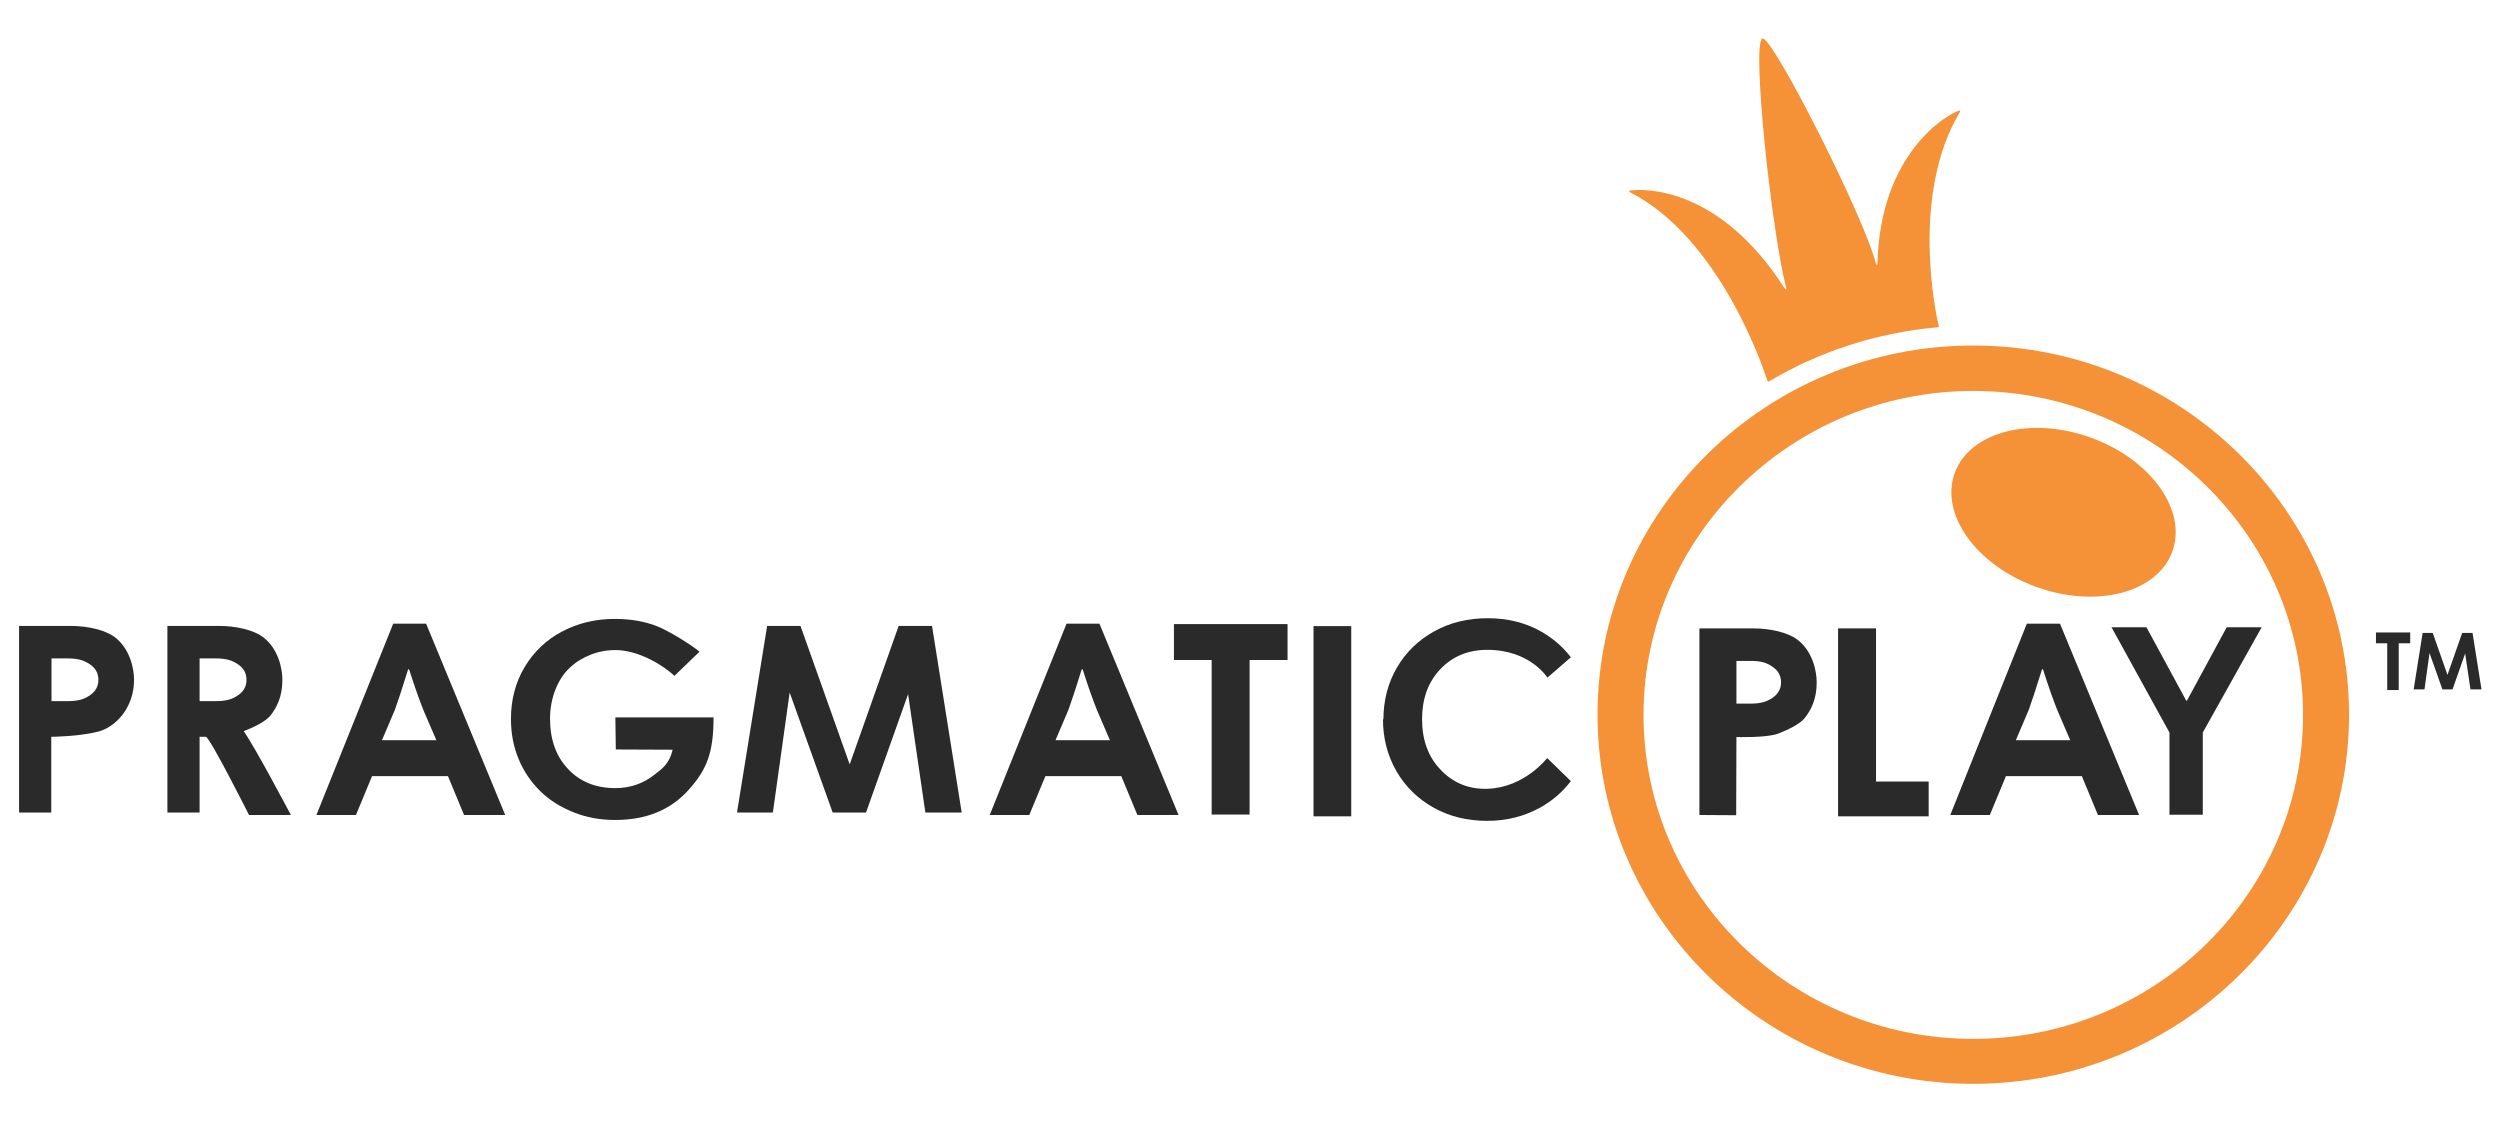
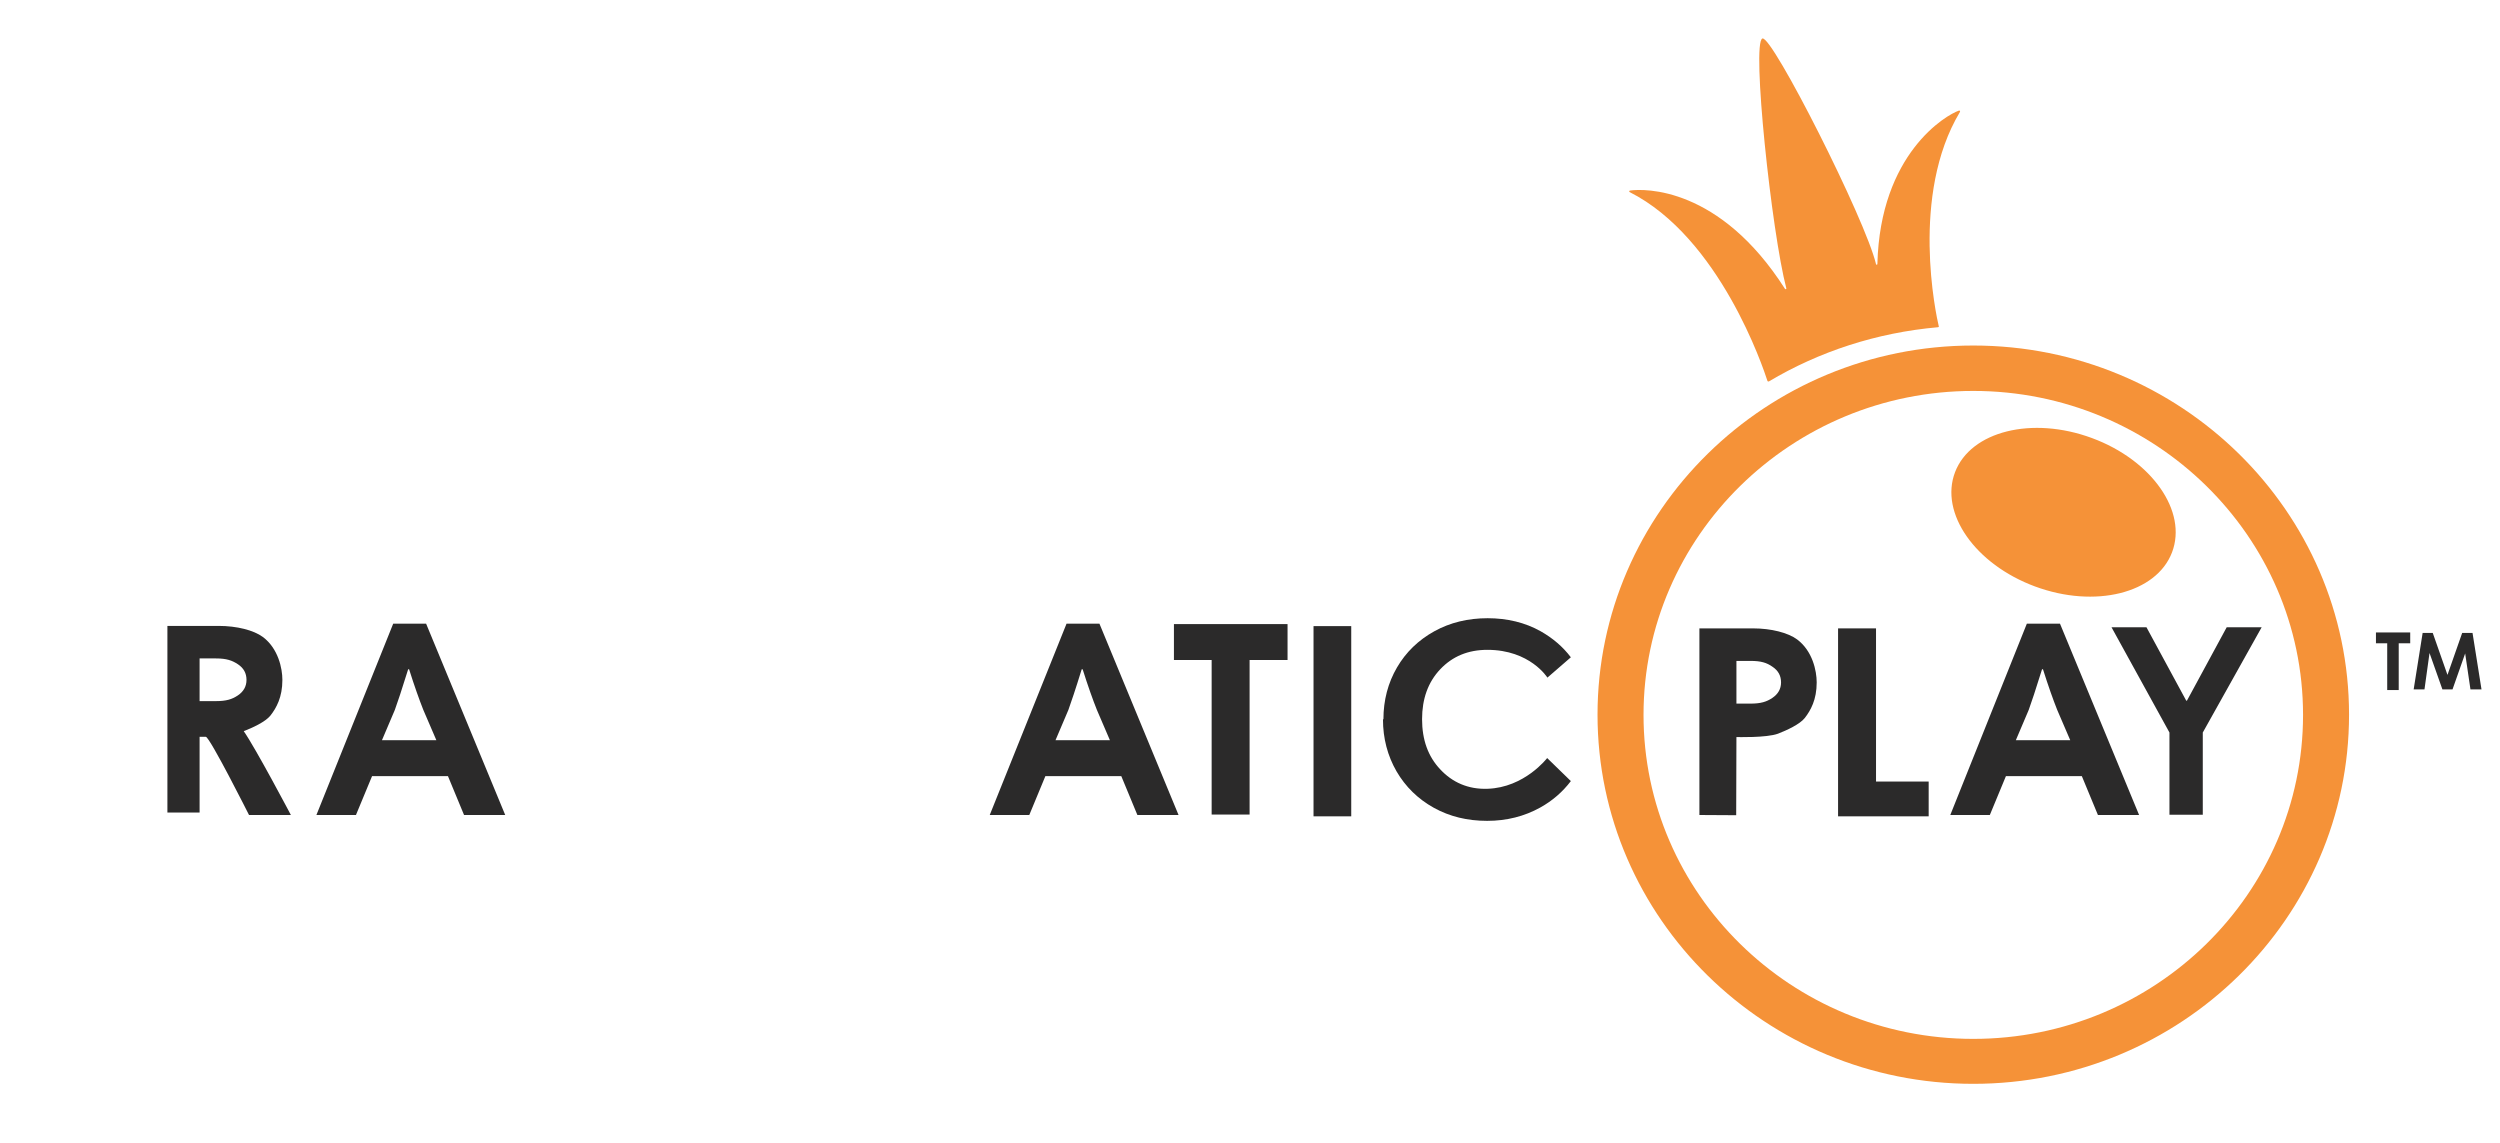
<svg xmlns="http://www.w3.org/2000/svg" width="105" height="48" viewBox="0 0 105 48" fill="none">
  <path d="M82.878 45.521C74.176 45.521 67.096 38.566 67.096 30.017C67.096 21.467 74.176 14.512 82.878 14.512C91.58 14.512 98.66 21.467 98.66 30.017C98.66 38.566 91.58 45.521 82.878 45.521ZM82.878 16.419C75.248 16.419 69.028 22.52 69.028 30.026C69.028 37.532 75.238 43.633 82.878 43.633C90.518 43.633 96.728 37.532 96.728 30.026C96.728 22.52 90.508 16.419 82.878 16.419Z" fill="#F59238" />
  <path d="M78.85 11.087C78.85 11.124 78.802 11.134 78.793 11.096C78.358 9.236 74.427 1.465 74.021 1.617C73.558 1.778 74.408 9.758 75.026 12.111C75.035 12.149 74.987 12.159 74.968 12.13C72.225 7.832 69.067 7.917 68.458 8.003C68.419 8.012 68.419 8.06 68.448 8.069C72.234 9.986 74.06 15.461 74.234 16.002C74.243 16.021 74.263 16.03 74.292 16.021C76.397 14.768 78.812 13.971 81.4 13.743C81.419 13.743 81.439 13.724 81.429 13.705C81.313 13.222 80.222 8.193 82.318 4.701C82.337 4.672 82.308 4.634 82.279 4.644C81.738 4.824 78.966 6.447 78.85 11.087Z" fill="#F59238" />
  <path d="M91.224 23.202C91.884 21.48 90.38 19.33 87.864 18.399C85.348 17.467 82.773 18.108 82.113 19.829C81.453 21.55 82.957 23.701 85.473 24.632C87.989 25.563 90.564 24.923 91.224 23.202Z" fill="#F59238" />
  <path d="M7.031 34.125V26.288H9.184C9.947 26.288 10.652 26.468 11.039 26.752C11.686 27.236 11.86 28.071 11.86 28.555C11.86 29.286 11.609 29.732 11.357 30.055C11.145 30.32 10.604 30.567 10.237 30.709C10.73 31.411 12.217 34.23 12.217 34.23H10.459C10.459 34.23 8.808 30.946 8.644 30.946H8.383V34.125L7.031 34.125ZM9.069 27.654H8.383V29.447H9.069C9.503 29.447 9.745 29.371 9.986 29.21C10.227 29.049 10.353 28.831 10.353 28.555C10.353 28.28 10.237 28.062 9.996 27.901C9.754 27.739 9.513 27.654 9.069 27.654Z" fill="#2B2A2A" />
-   <path d="M0.801 34.125V26.288H2.955C3.718 26.288 4.423 26.468 4.809 26.752C5.456 27.236 5.63 28.071 5.63 28.555C5.63 29.722 4.858 30.538 4.123 30.728C3.312 30.937 2.153 30.946 2.153 30.946V34.125L0.801 34.125ZM2.849 27.654H2.163V29.447H2.849C3.283 29.447 3.525 29.371 3.766 29.21C4.008 29.049 4.133 28.831 4.133 28.555C4.133 28.28 4.017 28.062 3.776 27.901C3.534 27.739 3.293 27.654 2.849 27.654Z" fill="#2B2A2A" />
  <path d="M71.375 34.23V26.392H73.625C74.388 26.392 75.093 26.572 75.48 26.857C76.127 27.341 76.301 28.176 76.301 28.66C76.301 29.39 76.049 29.836 75.798 30.159C75.586 30.424 75.045 30.671 74.678 30.814C74.195 30.994 72.93 30.956 72.93 30.956L72.92 34.239L71.375 34.23ZM73.519 27.758H72.93V29.552H73.519C73.954 29.552 74.195 29.476 74.437 29.314C74.678 29.153 74.804 28.935 74.804 28.66C74.804 28.384 74.688 28.166 74.446 28.005C74.205 27.834 73.963 27.758 73.519 27.758Z" fill="#2B2A2A" />
-   <path d="M29.38 27.37L28.327 28.385C27.69 27.806 26.695 27.303 25.855 27.303C25.478 27.303 25.121 27.37 24.792 27.503C24.464 27.635 24.165 27.816 23.913 28.062C23.662 28.3 23.469 28.603 23.324 28.973C23.179 29.343 23.102 29.751 23.102 30.188C23.102 31.061 23.353 31.763 23.855 32.294C24.358 32.835 25.024 33.101 25.845 33.101C26.483 33.101 27.033 32.902 27.506 32.522C27.777 32.304 28.105 32.114 28.25 31.488L25.864 31.478L25.845 30.131H29.969C29.969 31.592 29.699 32.304 28.936 33.158C28.183 34.012 27.149 34.439 25.835 34.439C25.208 34.439 24.628 34.334 24.087 34.116C23.546 33.898 23.083 33.613 22.697 33.234C22.31 32.854 22.001 32.408 21.789 31.896C21.567 31.374 21.46 30.805 21.46 30.197C21.46 29.381 21.653 28.66 22.03 28.024C22.416 27.379 22.938 26.876 23.604 26.525C24.271 26.174 25.005 25.994 25.816 25.994C26.483 25.994 27.072 26.098 27.584 26.297C28.096 26.497 29.023 27.076 29.38 27.37Z" fill="#2B2A2A" />
-   <path d="M39.145 26.288L40.391 34.125H38.865L38.14 29.153L36.373 34.125H34.972L33.166 29.087L32.461 34.125H30.954L32.22 26.288H33.62L35.687 32.104L37.744 26.288H39.145Z" fill="#2B2A2A" />
  <path d="M103.846 26.582L104.223 28.954H103.759L103.537 27.445L103.006 28.954H102.581L102.04 27.426L101.828 28.954H101.374L101.751 26.582H102.175L102.794 28.346L103.412 26.582H103.846Z" fill="#2B2A2A" />
  <path d="M44.795 26.193H46.176L49.499 34.23H47.77L47.094 32.597H43.906L43.23 34.23H41.569L44.795 26.193ZM46.62 31.098L46.07 29.817C45.896 29.381 45.693 28.811 45.471 28.109H45.432C45.172 28.954 44.978 29.523 44.872 29.817L44.331 31.089H46.62V31.098Z" fill="#2B2A2A" />
  <path d="M85.128 26.193H86.519L89.842 34.23H88.113L87.437 32.597H84.249L83.573 34.23H81.912L85.128 26.193ZM86.954 31.098L86.403 29.817C86.23 29.381 86.027 28.811 85.805 28.109H85.766C85.505 28.954 85.312 29.523 85.206 29.817L84.665 31.089H86.954V31.098Z" fill="#2B2A2A" />
  <path d="M16.515 26.193H17.896L21.219 34.23H19.49L18.814 32.597H15.627L14.95 34.23H13.289L16.515 26.193ZM18.331 31.098L17.78 29.817C17.607 29.381 17.404 28.811 17.182 28.109H17.143C16.882 28.954 16.689 29.523 16.583 29.817L16.042 31.089H18.331V31.098Z" fill="#2B2A2A" />
  <path d="M49.305 27.72V26.212H54.077V27.72H52.483V34.211H50.889V27.72H49.305Z" fill="#2B2A2A" />
  <path d="M99.79 27.018V26.563H101.229V27.018H100.746V28.982H100.263V27.018H99.79Z" fill="#2B2A2A" />
  <path d="M55.168 34.286V26.297H56.752V34.286H55.168Z" fill="#2B2A2A" />
  <path d="M77.199 34.286V26.392H78.793V32.825H81.004V34.286H77.199Z" fill="#2B2A2A" />
  <path d="M91.117 34.22V30.766L88.683 26.344H90.151L91.822 29.428H91.851L93.522 26.344H94.99L92.517 30.766V34.22H91.117Z" fill="#2B2A2A" />
  <path d="M62.47 33.129C61.658 33.157 60.992 32.854 60.49 32.313C59.978 31.772 59.727 31.07 59.727 30.206C59.727 29.352 59.978 28.65 60.49 28.109C61.002 27.568 61.658 27.293 62.47 27.293C64.266 27.293 64.991 28.46 64.991 28.46L65.976 27.606C65.638 27.16 65.213 26.8 64.711 26.515C64.054 26.145 63.3 25.965 62.48 25.965C61.658 25.965 60.905 26.145 60.239 26.515C59.572 26.885 59.051 27.388 58.674 28.033C58.297 28.679 58.104 29.409 58.104 30.206L58.085 30.216C58.085 31.013 58.278 31.744 58.655 32.398C59.031 33.043 59.553 33.556 60.219 33.926C60.886 34.296 61.63 34.476 62.46 34.476C63.281 34.476 64.025 34.286 64.691 33.916C65.203 33.632 65.628 33.262 65.976 32.806L64.981 31.838C64.981 31.838 64.034 33.081 62.47 33.129Z" fill="#2B2A2A" />
</svg>